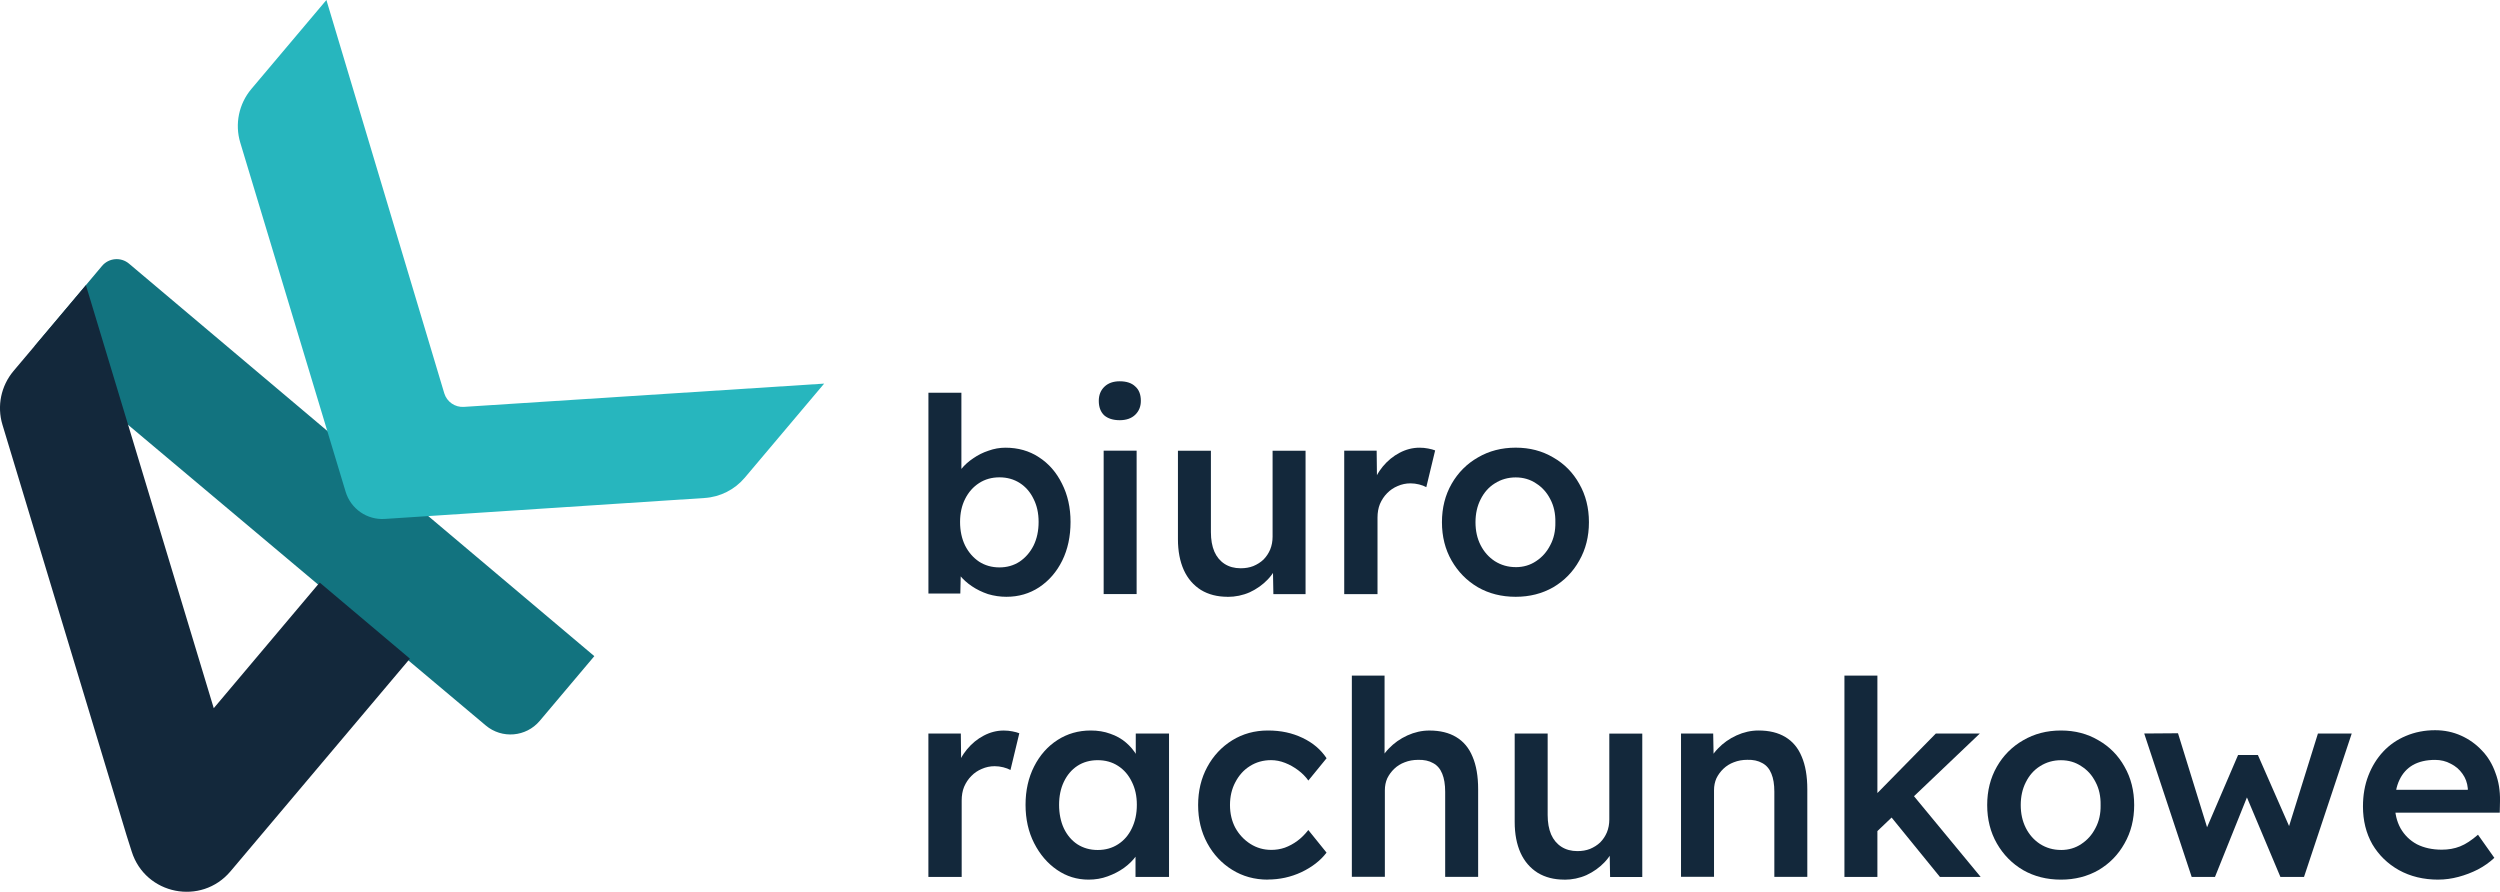
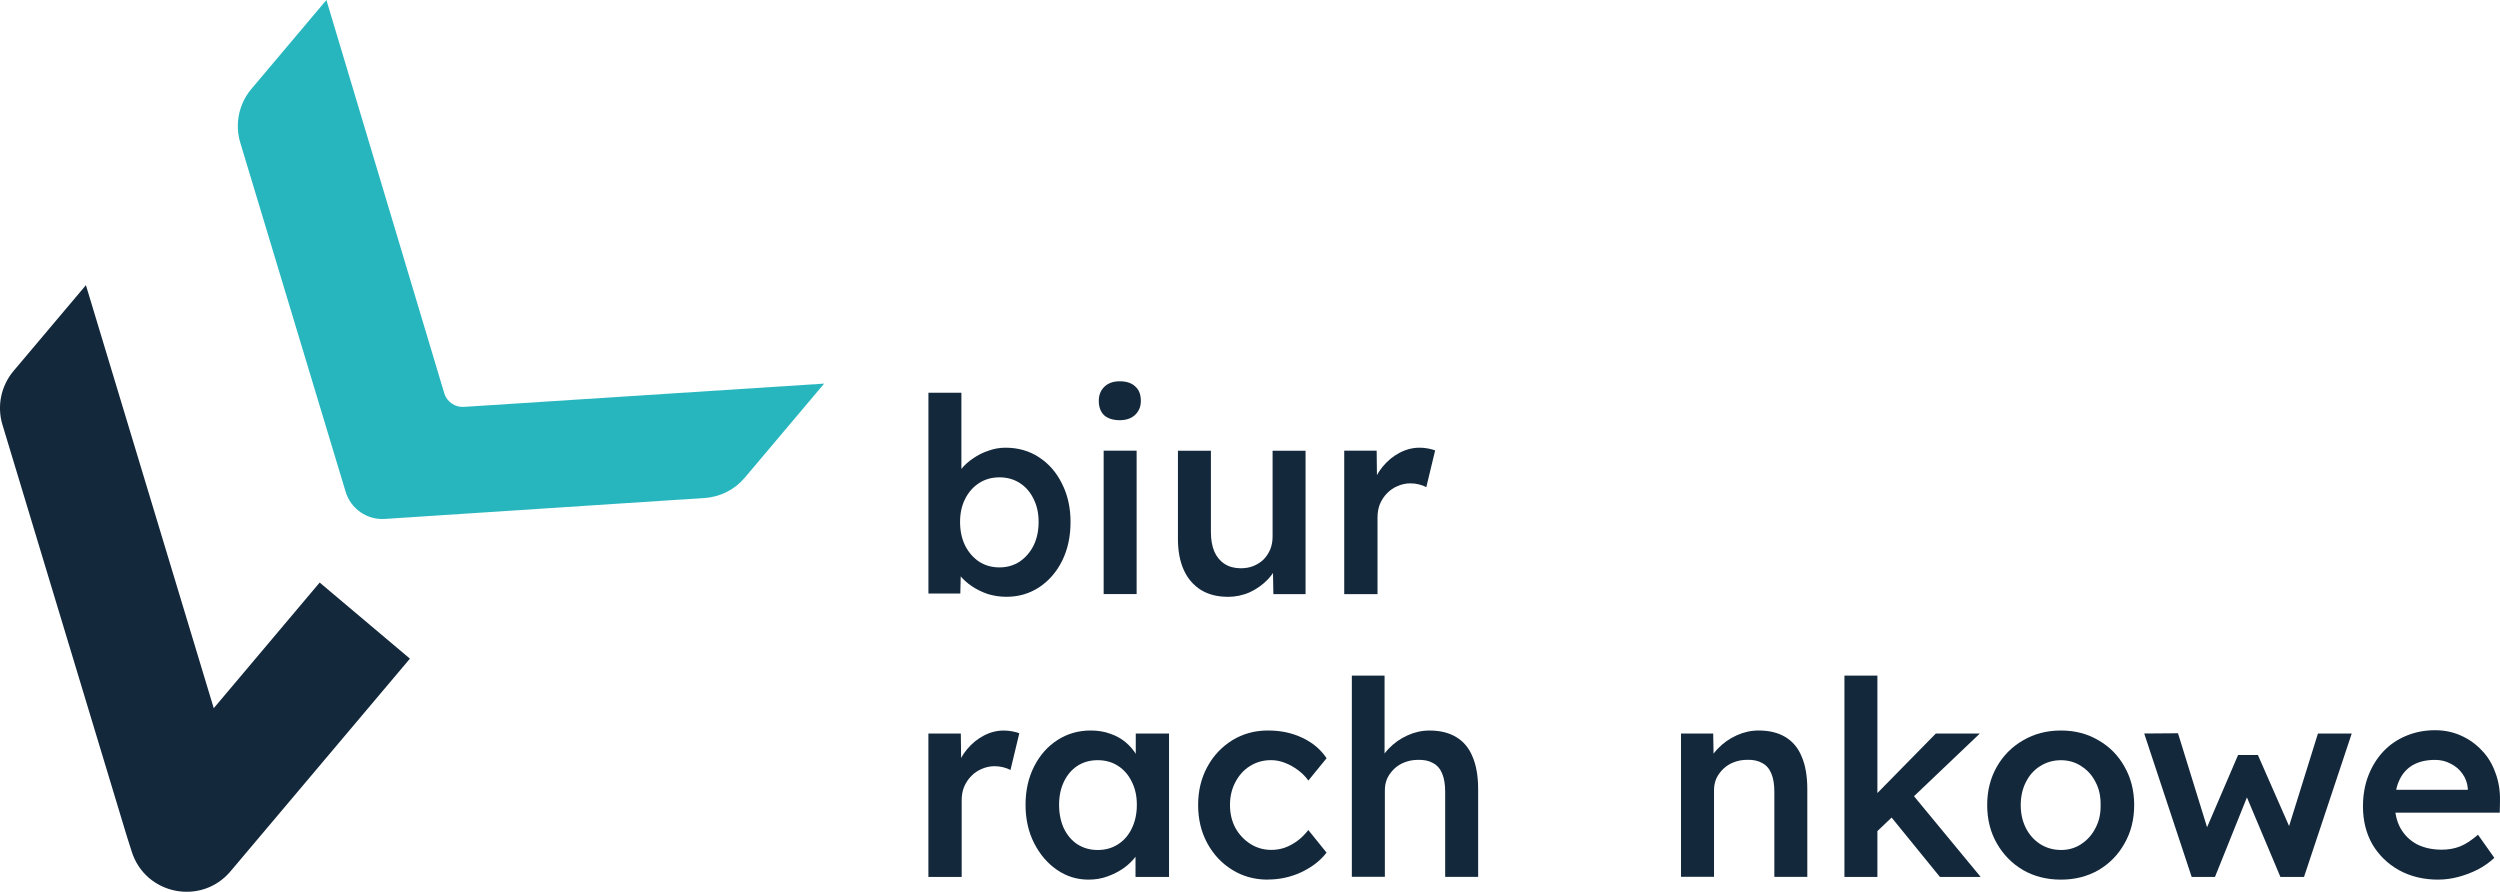
<svg xmlns="http://www.w3.org/2000/svg" id="Warstwa_1" data-name="Warstwa 1" viewBox="0 0 698.36 249.12">
  <defs>
    <style>
      .cls-1 {
        fill: #12737f;
      }

      .cls-1, .cls-2, .cls-3 {
        stroke-width: 0px;
      }

      .cls-2 {
        fill: #13283b;
      }

      .cls-3 {
        fill: #27b6be;
      }
    </style>
  </defs>
-   <path class="cls-1" d="m9.65,96.71l18.84-22.41c1.9-2.27,5.29-2.56,7.55-.65l129.98,109.64-15.25,18.08c-3.81,4.51-10.55,5.09-15.07,1.29L9.65,96.71Z" />
  <path class="cls-2" d="m24,79.66L3.78,103.63c-3.5,4.16-4.67,9.8-3.1,15l34.69,114.77,1.43,4.5c3.82,12.06,19.43,15.17,27.59,5.5l50.12-59.41-25.21-21.26-29.59,35.1L24,79.66Z" />
  <path class="cls-3" d="m70.22,24.85L91.18,0l32.92,109.85c.72,2.39,2.99,3.97,5.47,3.81l100.65-6.5-22.17,26.28c-2.82,3.34-6.87,5.39-11.23,5.67l-89.32,5.85c-4.97.33-9.51-2.82-10.95-7.59l-29.43-97.52c-1.57-5.2-.4-10.84,3.1-15Z" />
  <path class="cls-2" d="m281.14,166.71c-1.75,0-3.47-.25-5.17-.76-1.65-.56-3.15-1.29-4.49-2.2-1.35-.91-2.47-1.93-3.37-3.04-.9-1.17-1.5-2.33-1.8-3.5l2.17-.99-.22,9.58h-8.91v-56.09h9.21v25.46l-1.65-.76c.25-1.22.8-2.36,1.65-3.42.9-1.11,2-2.1,3.3-2.96,1.3-.91,2.72-1.62,4.27-2.13,1.55-.56,3.12-.84,4.72-.84,3.55,0,6.67.89,9.36,2.66,2.75,1.77,4.89,4.23,6.44,7.37,1.6,3.14,2.4,6.71,2.4,10.72s-.77,7.65-2.32,10.79c-1.55,3.14-3.7,5.62-6.44,7.45-2.7,1.77-5.74,2.66-9.14,2.66Zm-1.95-8.21c2.1,0,3.97-.53,5.62-1.6,1.65-1.11,2.95-2.61,3.9-4.48.95-1.93,1.42-4.13,1.42-6.61s-.47-4.59-1.42-6.46c-.9-1.87-2.17-3.34-3.82-4.41-1.65-1.06-3.55-1.6-5.69-1.6s-4.04.53-5.69,1.6c-1.65,1.06-2.95,2.53-3.9,4.41-.95,1.87-1.42,4.03-1.42,6.46s.47,4.69,1.42,6.61c.95,1.87,2.25,3.37,3.9,4.48,1.65,1.06,3.55,1.6,5.69,1.6Z" />
  <path class="cls-2" d="m308.3,165.95v-40.06h9.21v40.06h-9.21Zm4.49-48.57c-1.85,0-3.3-.46-4.35-1.37-1-.96-1.5-2.31-1.5-4.03,0-1.62.52-2.94,1.57-3.95,1.05-1.01,2.47-1.52,4.27-1.52,1.9,0,3.35.48,4.34,1.44,1.05.91,1.57,2.25,1.57,4.03,0,1.57-.52,2.86-1.57,3.88-1.05,1.01-2.5,1.52-4.34,1.52Z" />
  <path class="cls-2" d="m342.91,166.71c-2.85,0-5.32-.63-7.42-1.9-2.1-1.32-3.7-3.17-4.79-5.55-1.1-2.43-1.65-5.32-1.65-8.66v-24.7h9.21v22.73c0,2.13.32,3.95.97,5.47.65,1.47,1.6,2.61,2.85,3.42,1.25.81,2.75,1.22,4.5,1.22,1.3,0,2.47-.2,3.52-.61,1.1-.46,2.05-1.06,2.85-1.82.8-.81,1.42-1.75,1.87-2.81.45-1.11.67-2.31.67-3.57v-24.02h9.21v40.06h-8.99l-.15-8.36,1.65-.91c-.6,1.93-1.62,3.65-3.07,5.17-1.4,1.47-3.07,2.66-5.02,3.57-1.95.86-4.02,1.29-6.22,1.29Z" />
  <path class="cls-2" d="m375.5,165.95v-40.06h9.06l.15,12.77-1.27-2.89c.55-2.03,1.5-3.85,2.85-5.47s2.9-2.89,4.64-3.8c1.8-.96,3.67-1.44,5.62-1.44.85,0,1.65.08,2.4.23.8.15,1.45.33,1.95.53l-2.47,10.26c-.55-.3-1.22-.56-2.02-.76-.8-.2-1.6-.3-2.4-.3-1.25,0-2.45.25-3.6.76-1.1.46-2.07,1.11-2.92,1.98-.85.86-1.52,1.87-2.02,3.04-.45,1.11-.67,2.38-.67,3.8v21.36h-9.29Z" />
-   <path class="cls-2" d="m423.4,166.71c-3.95,0-7.47-.89-10.56-2.66-3.1-1.82-5.54-4.31-7.34-7.45-1.8-3.14-2.7-6.71-2.7-10.72s.9-7.57,2.7-10.72c1.8-3.14,4.24-5.6,7.34-7.37,3.1-1.82,6.62-2.74,10.56-2.74s7.39.91,10.49,2.74c3.1,1.77,5.52,4.23,7.27,7.37,1.8,3.14,2.7,6.71,2.7,10.72s-.9,7.57-2.7,10.72c-1.75,3.14-4.17,5.62-7.27,7.45-3.1,1.77-6.59,2.66-10.49,2.66Zm0-8.28c2.15,0,4.04-.56,5.69-1.67,1.7-1.11,3.02-2.61,3.97-4.48,1-1.87,1.47-4,1.42-6.38.05-2.43-.42-4.59-1.42-6.46-.95-1.87-2.27-3.34-3.97-4.41-1.65-1.11-3.55-1.67-5.69-1.67s-4.1.56-5.84,1.67c-1.7,1.06-3.02,2.56-3.97,4.48-.95,1.87-1.42,4-1.42,6.38s.47,4.51,1.42,6.38c.95,1.87,2.27,3.37,3.97,4.48,1.75,1.11,3.7,1.67,5.84,1.67Z" />
  <path class="cls-2" d="m259.34,244.96v-40.06h9.06l.15,12.77-1.27-2.89c.55-2.03,1.5-3.85,2.85-5.47,1.35-1.62,2.9-2.89,4.64-3.8,1.8-.96,3.67-1.44,5.62-1.44.85,0,1.65.08,2.4.23.8.15,1.45.33,1.95.53l-2.47,10.26c-.55-.3-1.22-.56-2.02-.76-.8-.2-1.6-.3-2.4-.3-1.25,0-2.45.25-3.6.76-1.1.46-2.07,1.11-2.92,1.98-.85.86-1.52,1.87-2.02,3.04-.45,1.11-.67,2.38-.67,3.8v21.36h-9.29Z" />
  <path class="cls-2" d="m304.09,245.72c-3.25,0-6.19-.91-8.84-2.74-2.65-1.82-4.77-4.31-6.37-7.45-1.6-3.14-2.4-6.71-2.4-10.72s.8-7.57,2.4-10.72c1.6-3.14,3.77-5.6,6.52-7.37,2.75-1.77,5.84-2.66,9.29-2.66,2,0,3.82.3,5.47.91,1.65.56,3.1,1.37,4.34,2.43,1.25,1.06,2.27,2.28,3.07,3.65.85,1.37,1.42,2.84,1.72,4.41l-2.02-.53v-10.03h9.29v40.06h-9.36v-9.58l2.17-.38c-.35,1.37-1,2.71-1.95,4.03-.9,1.27-2.05,2.41-3.45,3.42-1.35.96-2.87,1.75-4.57,2.36-1.65.61-3.42.91-5.32.91Zm2.55-8.28c2.15,0,4.04-.53,5.69-1.6,1.65-1.06,2.92-2.53,3.82-4.41.95-1.93,1.42-4.13,1.42-6.61s-.47-4.59-1.42-6.46c-.9-1.87-2.17-3.34-3.82-4.41s-3.55-1.6-5.69-1.6-4.05.53-5.69,1.6c-1.6,1.06-2.85,2.53-3.75,4.41-.9,1.87-1.35,4.03-1.35,6.46s.45,4.69,1.35,6.61c.9,1.87,2.15,3.34,3.75,4.41,1.65,1.06,3.55,1.6,5.69,1.6Z" />
  <path class="cls-2" d="m354.17,245.72c-3.7,0-7.02-.91-9.96-2.74-2.95-1.82-5.27-4.31-6.97-7.45-1.7-3.14-2.55-6.69-2.55-10.64s.85-7.5,2.55-10.64c1.7-3.14,4.02-5.62,6.97-7.45,2.95-1.82,6.27-2.74,9.96-2.74s6.77.68,9.66,2.05c2.9,1.37,5.14,3.27,6.74,5.7l-5.09,6.23c-.75-1.06-1.7-2.03-2.85-2.89-1.15-.86-2.37-1.55-3.67-2.05-1.3-.51-2.6-.76-3.9-.76-2.2,0-4.17.56-5.92,1.67-1.7,1.06-3.05,2.56-4.05,4.48-1,1.87-1.5,4-1.5,6.38s.5,4.51,1.5,6.39c1.05,1.87,2.45,3.37,4.2,4.48,1.75,1.11,3.7,1.67,5.84,1.67,1.3,0,2.55-.2,3.75-.61,1.25-.46,2.42-1.09,3.52-1.9,1.1-.81,2.12-1.82,3.07-3.04l5.09,6.31c-1.7,2.23-4.05,4.05-7.04,5.47-2.95,1.37-6.07,2.05-9.36,2.05Z" />
  <path class="cls-2" d="m377.63,244.96v-56.24h9.14v24.4l-1.72.91c.5-1.82,1.47-3.47,2.92-4.94,1.45-1.52,3.17-2.74,5.17-3.65,2-.91,4.05-1.37,6.14-1.37,3,0,5.49.61,7.49,1.82,2.05,1.22,3.57,3.04,4.57,5.47,1.05,2.43,1.57,5.47,1.57,9.12v24.47h-9.21v-23.79c0-2.03-.28-3.7-.82-5.02-.55-1.37-1.4-2.36-2.55-2.97-1.15-.66-2.55-.96-4.2-.91-1.35,0-2.6.23-3.74.68-1.1.41-2.07,1.01-2.92,1.82-.8.76-1.45,1.65-1.95,2.66-.45,1.01-.67,2.13-.67,3.34v24.17h-9.21Z" />
-   <path class="cls-2" d="m436.98,245.72c-2.85,0-5.32-.63-7.42-1.9-2.1-1.32-3.7-3.17-4.79-5.55-1.1-2.43-1.65-5.32-1.65-8.66v-24.7h9.21v22.73c0,2.13.32,3.95.97,5.47.65,1.47,1.6,2.61,2.85,3.42,1.25.81,2.75,1.22,4.49,1.22,1.3,0,2.47-.2,3.52-.61,1.1-.46,2.05-1.06,2.85-1.82.8-.81,1.42-1.75,1.87-2.81.45-1.11.67-2.31.67-3.57v-24.02h9.21v40.06h-8.99l-.15-8.36,1.65-.91c-.6,1.93-1.62,3.65-3.07,5.17-1.4,1.47-3.07,2.66-5.02,3.57-1.95.86-4.02,1.29-6.22,1.29Z" />
  <path class="cls-2" d="m469.58,244.96v-40.06h8.99l.15,8.21-1.72.91c.5-1.82,1.47-3.47,2.92-4.94,1.45-1.52,3.17-2.74,5.17-3.65,2-.91,4.04-1.37,6.14-1.37,3,0,5.49.61,7.49,1.82,2.05,1.22,3.57,3.04,4.57,5.47,1.05,2.43,1.57,5.47,1.57,9.12v24.47h-9.21v-23.79c0-2.03-.27-3.7-.82-5.02-.55-1.37-1.4-2.36-2.55-2.97-1.15-.66-2.55-.96-4.19-.91-1.35,0-2.6.23-3.75.68-1.1.41-2.07,1.01-2.92,1.82-.8.76-1.45,1.65-1.95,2.66-.45,1.01-.67,2.13-.67,3.34v24.17h-9.21Z" />
  <path class="cls-2" d="m523.84,232.72l-1.8-8.74,18.73-19.08h12.29l-29.21,27.82Zm-8.61,12.24v-56.24h9.21v56.24h-9.21Zm26.67,0l-14.53-17.86,6.52-5.62,19.4,23.49h-11.39Z" />
  <path class="cls-2" d="m575.71,245.72c-3.94,0-7.47-.89-10.56-2.66-3.1-1.82-5.54-4.31-7.34-7.45-1.8-3.14-2.7-6.71-2.7-10.72s.9-7.57,2.7-10.72c1.8-3.14,4.25-5.6,7.34-7.37,3.1-1.82,6.62-2.74,10.56-2.74s7.39.91,10.49,2.74c3.1,1.77,5.52,4.23,7.27,7.37,1.8,3.14,2.7,6.71,2.7,10.72s-.9,7.58-2.7,10.72c-1.75,3.14-4.17,5.62-7.27,7.45-3.1,1.77-6.59,2.66-10.49,2.66Zm0-8.28c2.15,0,4.05-.56,5.69-1.67,1.7-1.11,3.02-2.61,3.97-4.48,1-1.87,1.47-4,1.42-6.39.05-2.43-.42-4.59-1.42-6.46-.95-1.87-2.27-3.34-3.97-4.41-1.65-1.11-3.55-1.67-5.69-1.67s-4.09.56-5.84,1.67c-1.7,1.06-3.02,2.56-3.97,4.48-.95,1.87-1.42,4-1.42,6.38s.47,4.51,1.42,6.39c.95,1.87,2.27,3.37,3.97,4.48,1.75,1.11,3.7,1.67,5.84,1.67Z" />
  <path class="cls-2" d="m612.23,244.96l-13.26-40.06,9.44-.07,8.84,28.58-1.65-.15,9.59-22.35h5.54l9.81,22.35-1.95.23,8.91-28.58h9.44l-13.33,40.06h-6.59l-10.11-24.02,1.42.15-9.59,23.87h-6.52Z" />
  <path class="cls-2" d="m681.13,245.72c-4.14,0-7.81-.89-11.01-2.66-3.15-1.77-5.62-4.18-7.42-7.22-1.75-3.09-2.62-6.61-2.62-10.57,0-3.14.5-6,1.5-8.59,1-2.58,2.37-4.81,4.12-6.69,1.8-1.93,3.92-3.39,6.37-4.41,2.5-1.06,5.22-1.6,8.16-1.6,2.6,0,5.02.51,7.27,1.52,2.25,1.01,4.19,2.41,5.84,4.18,1.65,1.72,2.9,3.8,3.75,6.23.9,2.38,1.32,4.99,1.27,7.83l-.07,3.27h-31.99l-1.72-6.39h25.99l-1.2,1.29v-1.67c-.15-1.57-.65-2.94-1.5-4.1-.85-1.22-1.95-2.15-3.3-2.81-1.3-.71-2.75-1.06-4.34-1.06-2.45,0-4.52.48-6.22,1.44-1.65.96-2.9,2.36-3.75,4.18-.85,1.77-1.27,4-1.27,6.69s.52,4.84,1.57,6.77c1.1,1.93,2.62,3.42,4.57,4.48,2,1.01,4.32,1.52,6.97,1.52,1.85,0,3.55-.3,5.09-.91,1.55-.61,3.22-1.7,5.02-3.27l4.57,6.46c-1.35,1.27-2.9,2.36-4.64,3.27-1.7.86-3.5,1.55-5.39,2.05-1.9.51-3.77.76-5.62.76Z" />
</svg>